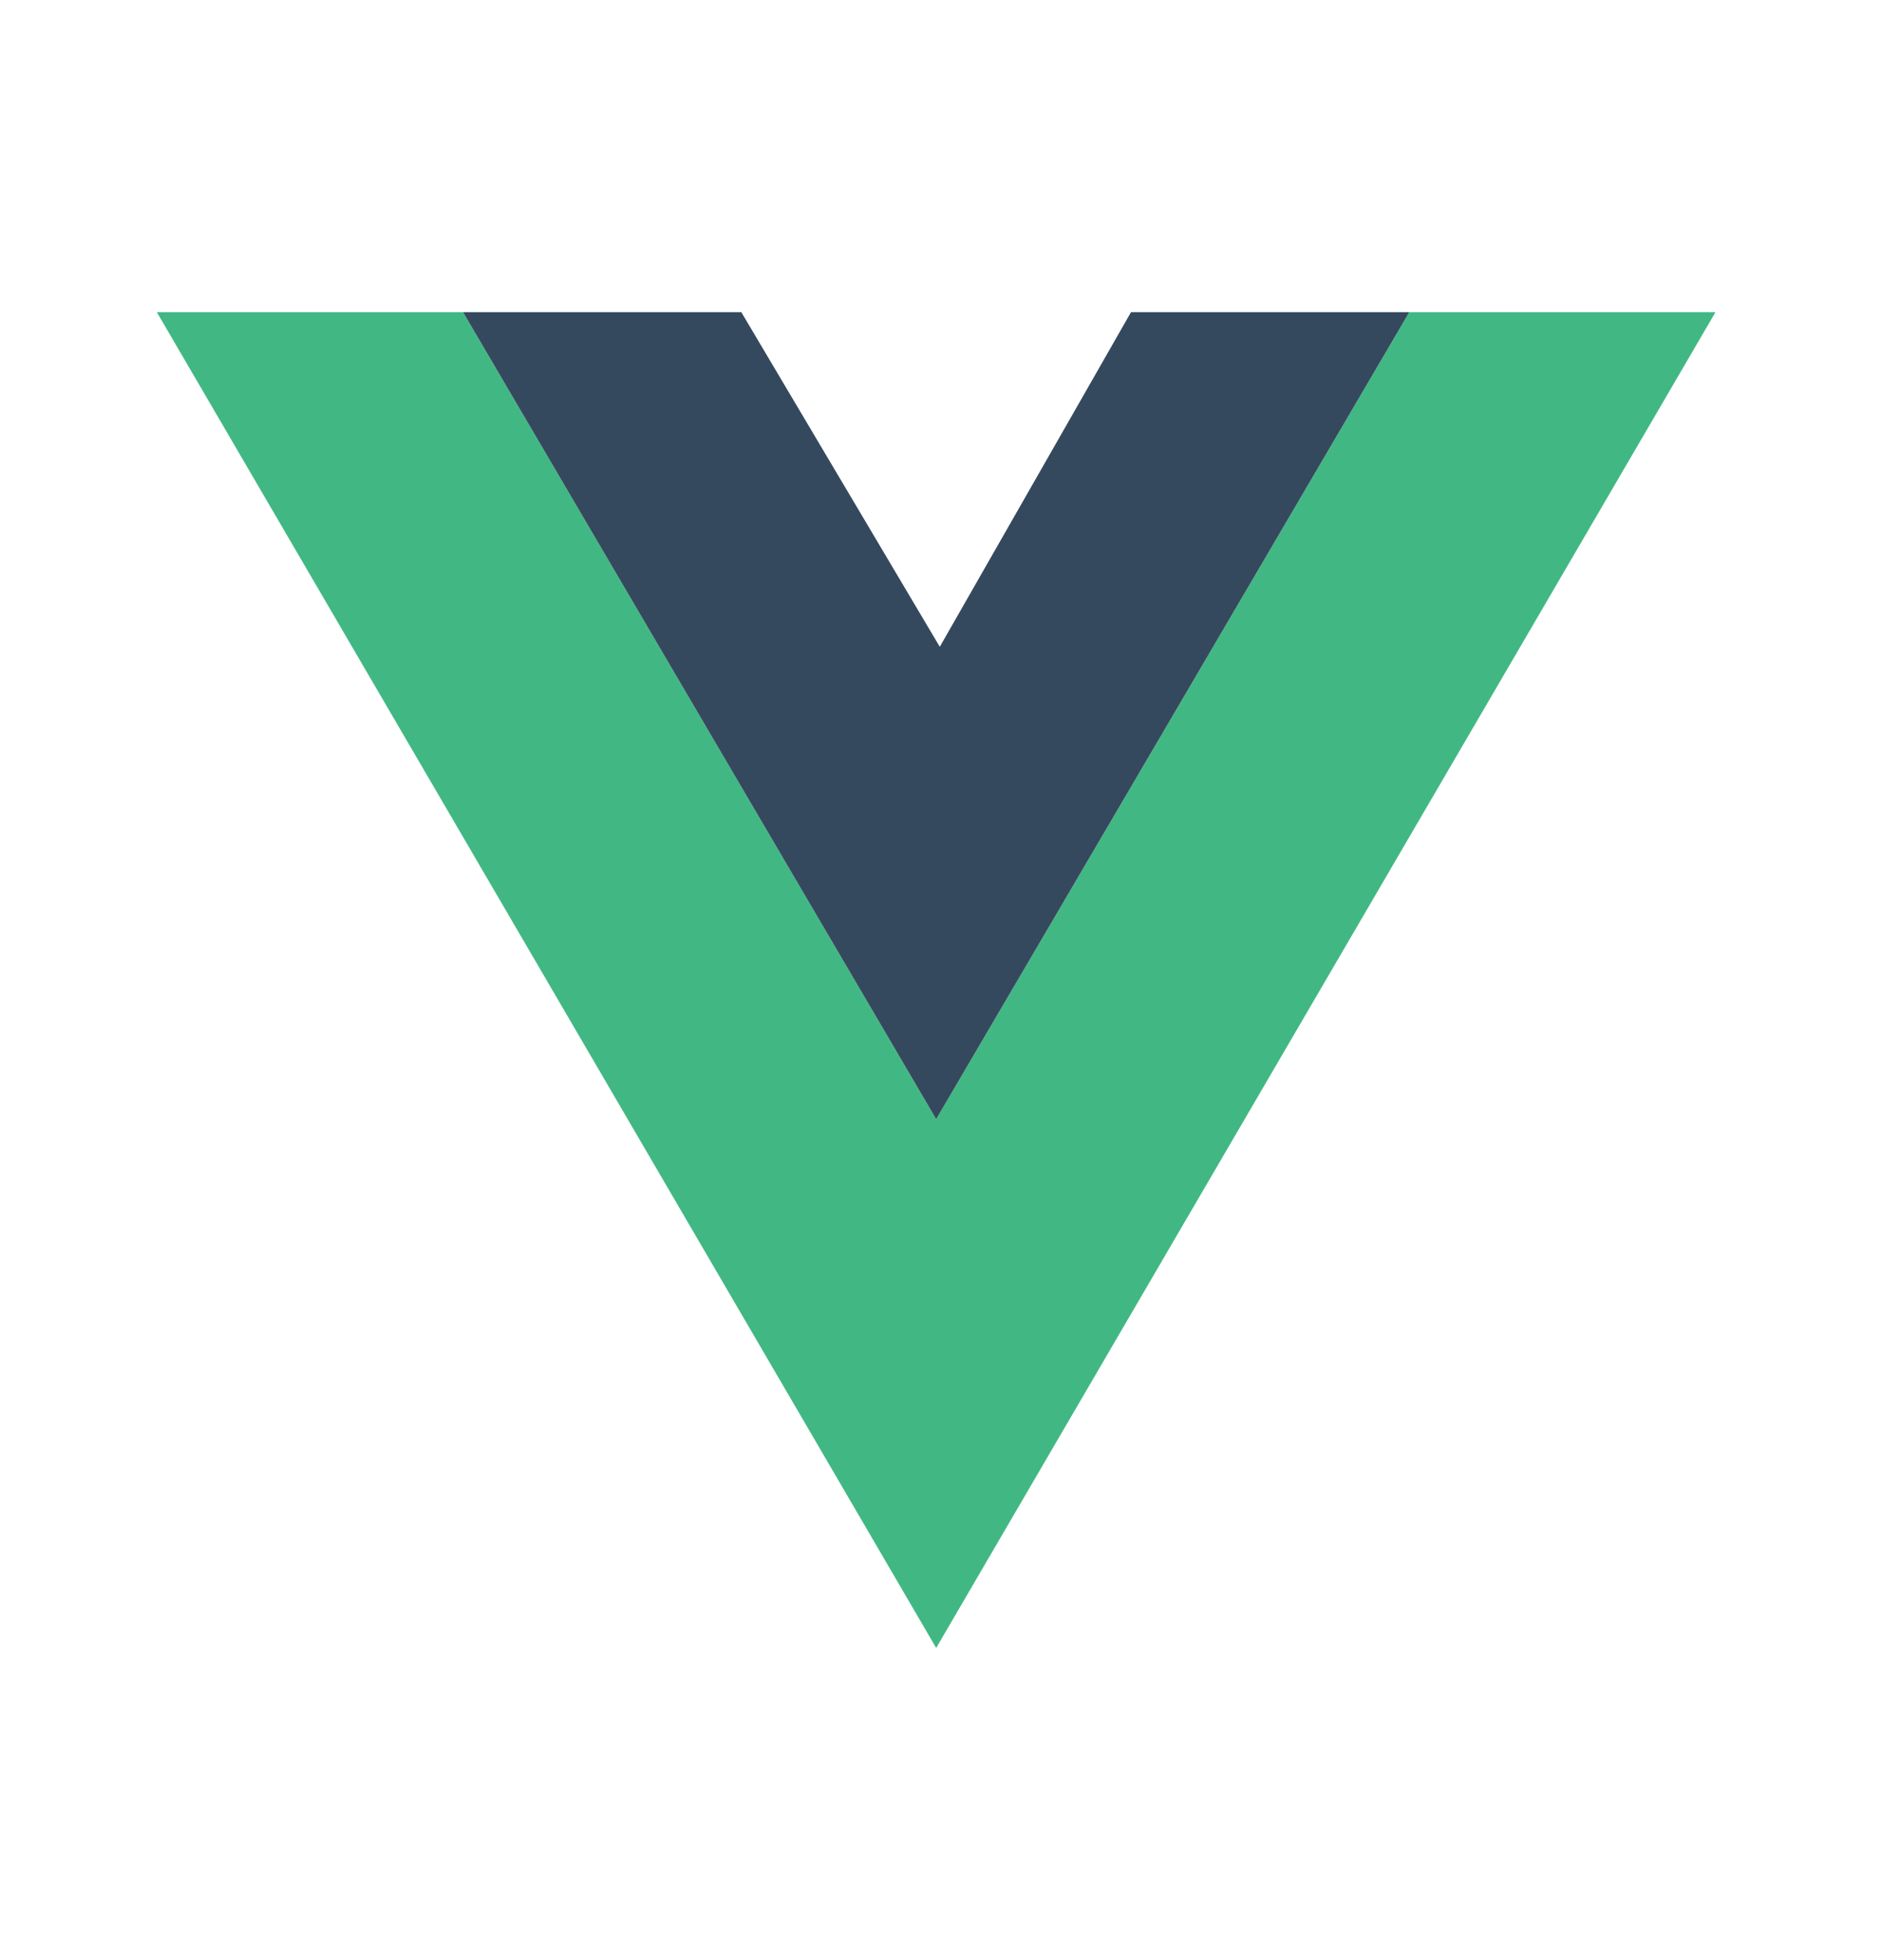
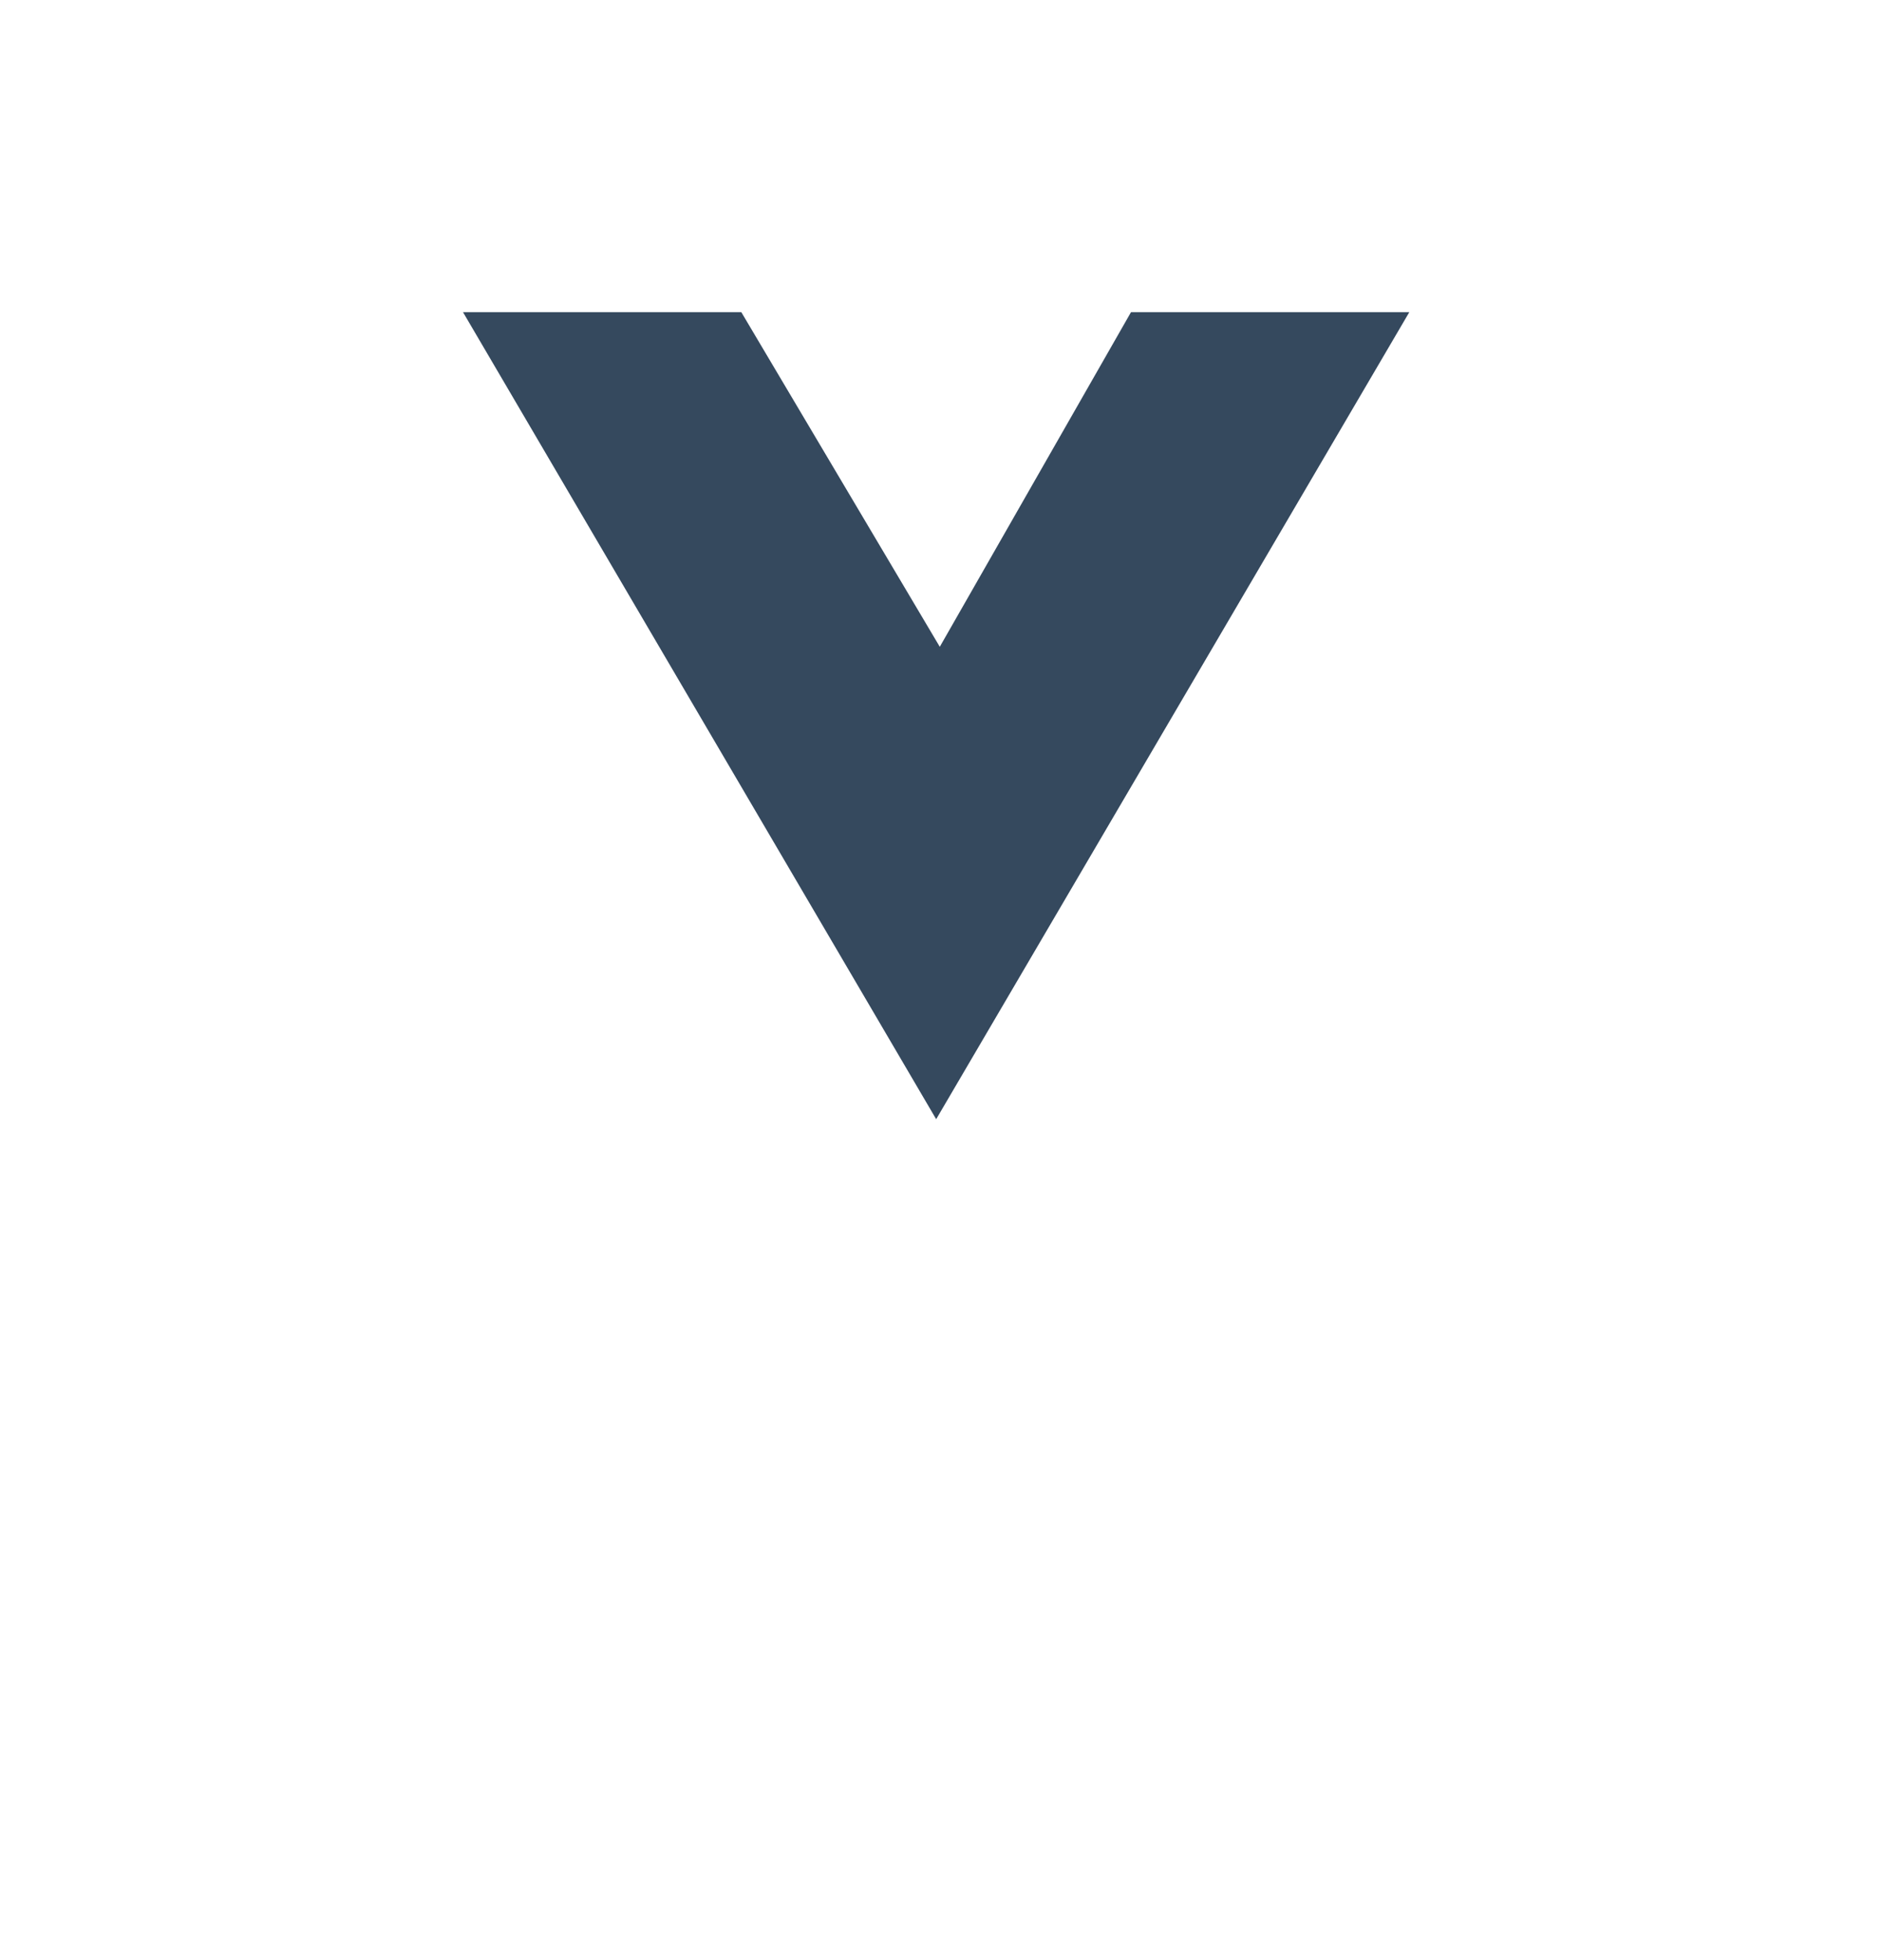
<svg xmlns="http://www.w3.org/2000/svg" width="48" height="50" viewBox="0 0 48 50" fill="none">
  <g id="html-5-logo-svgrepo-com 1">
    <g id="Group 1000001747">
-       <path d="M4 7.963L23.877 42.037L43.753 7.963H35.944L23.877 28.549L11.809 7.963H4Z" fill="#41B883" />
      <path d="M11.809 7.963L23.877 28.549L35.944 7.963H28.846L23.969 16.499L18.907 7.963H11.809Z" fill="#35495E" />
    </g>
  </g>
</svg>